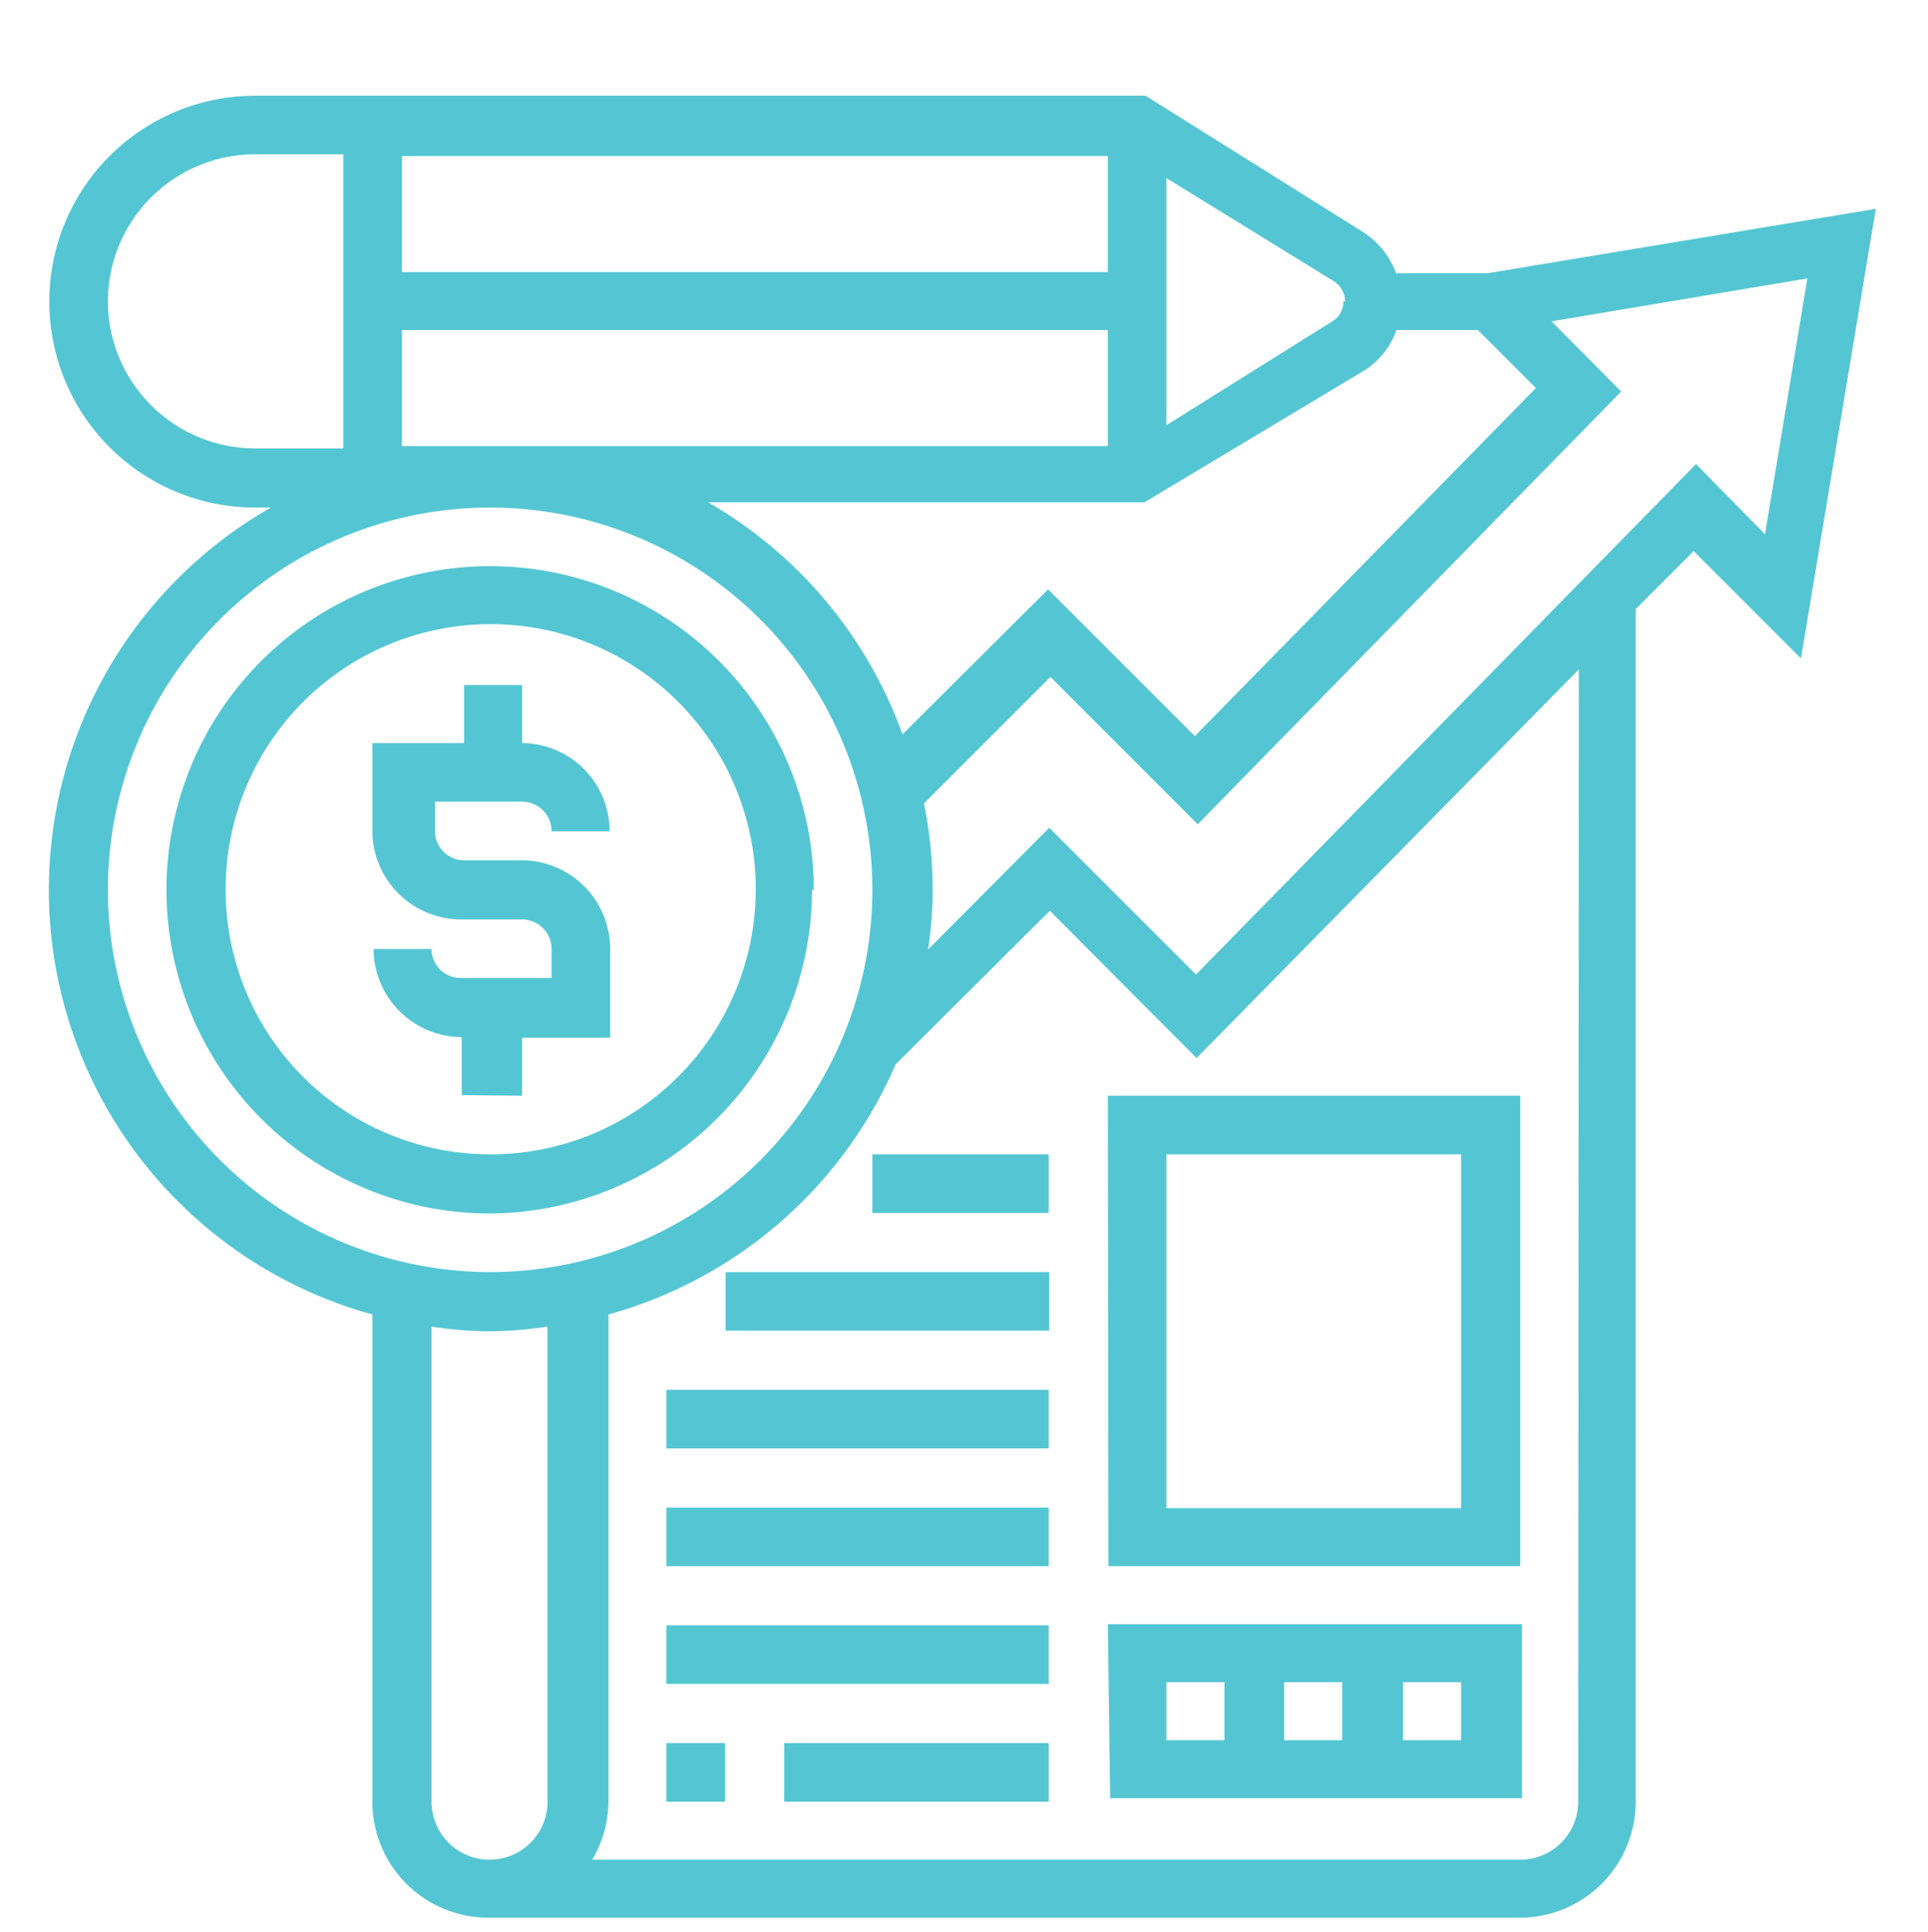
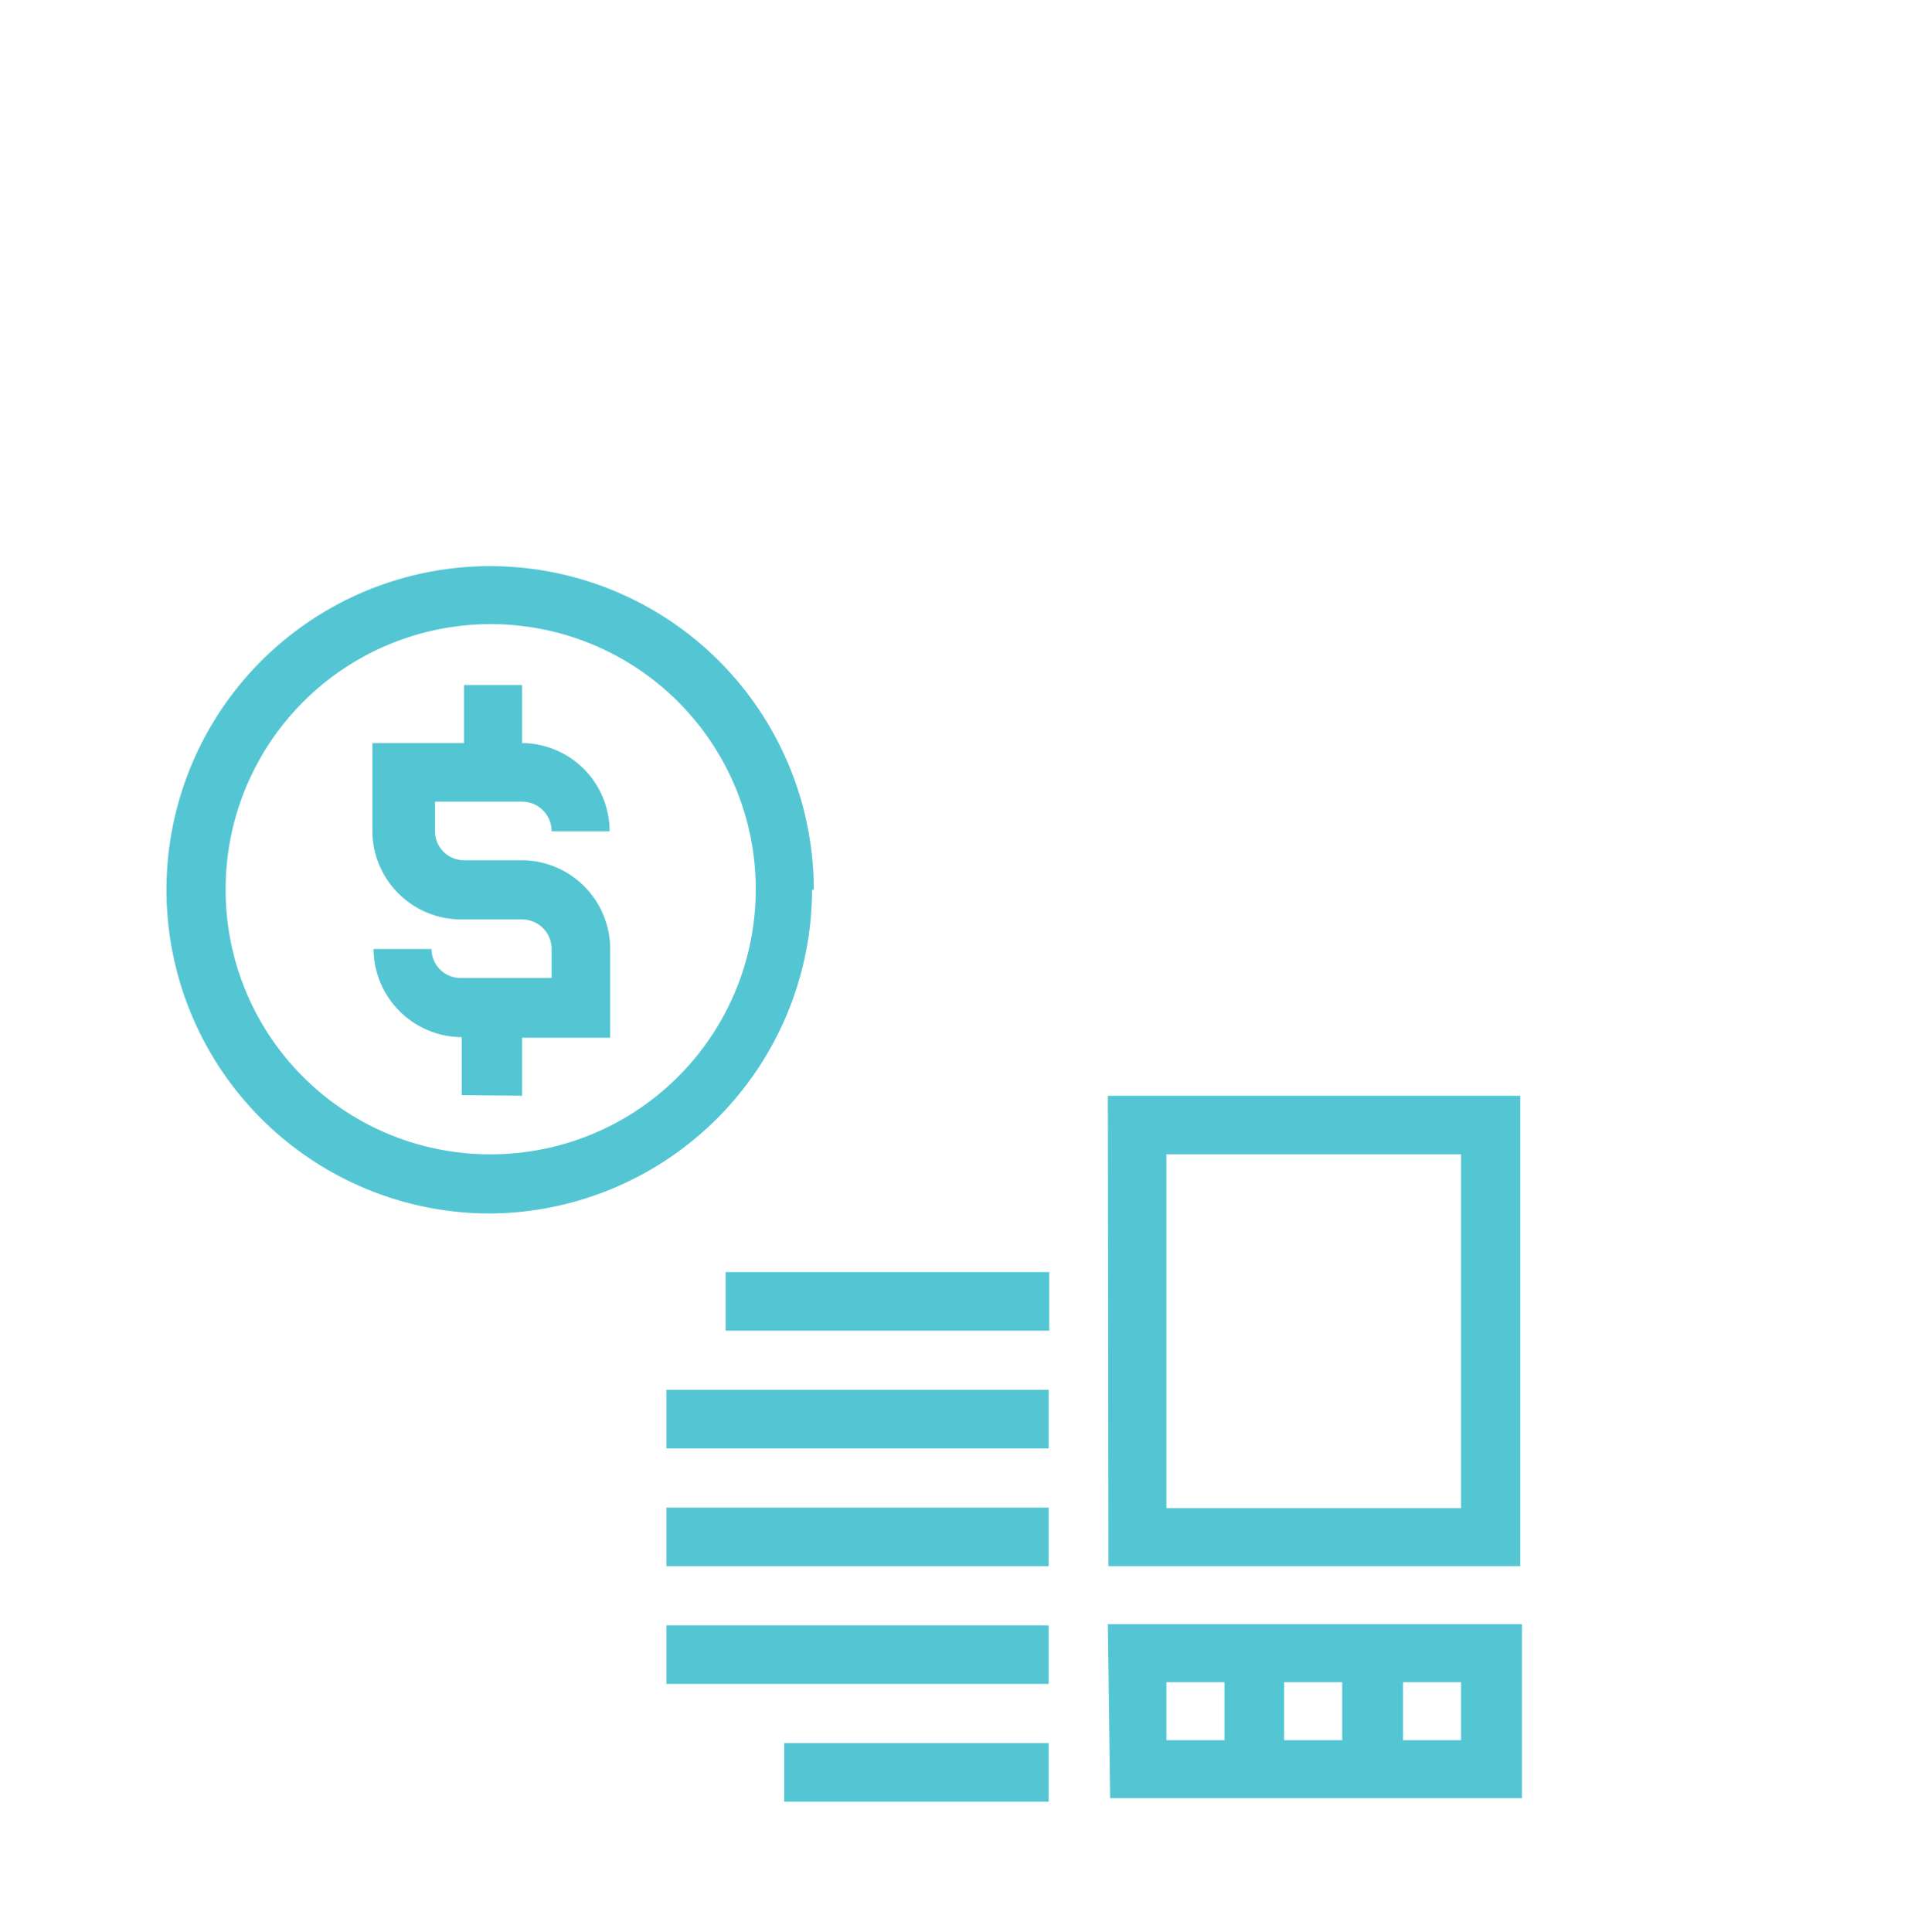
<svg xmlns="http://www.w3.org/2000/svg" id="New_Market_Entry_Toolbox" data-name="New Market Entry Toolbox" viewBox="0 0 33.24 33.31">
  <path d="M9,18.89v-1h1.52V16.36A1.53,1.53,0,0,0,9,14.83h-1a.5.5,0,0,1-.5-.5v-.51H9a.51.51,0,0,1,.51.51h1A1.52,1.52,0,0,0,9,12.81v-1h-1v1H6.42v1.52a1.53,1.53,0,0,0,1.52,1.52H9a.51.51,0,0,1,.51.51v.5H7.94a.5.5,0,0,1-.5-.5h-1a1.53,1.53,0,0,0,1.52,1.52v1Z" fill="#54c6d3" />
  <path d="M3.89,15.34A4.57,4.57,0,1,1,8.45,19.9a4.56,4.56,0,0,1-4.56-4.56m10.14,0a5.58,5.58,0,1,0-5.58,5.58A5.59,5.59,0,0,0,14,15.34" fill="#54c6d3" />
-   <path d="M30.43,9.21,29.24,8,20.62,16.8l-2.53-2.53L16,16.37a7,7,0,0,0,.08-1,7.61,7.61,0,0,0-.15-1.52l2.18-2.18,2.54,2.54,7.3-7.46L26.75,5.54l4.41-.74ZM27.21,31.06a1,1,0,0,1-1,1h-16a2,2,0,0,0,.28-1v-8.4a7.59,7.59,0,0,0,4.95-4.31l2.66-2.65,2.53,2.54,6.59-6.7Zm-19.77,0V22.87a6.77,6.77,0,0,0,1,.08,6.9,6.9,0,0,0,1-.08v8.19a1,1,0,0,1-2,0M1.86,15.34a6.59,6.59,0,1,1,6.59,6.59,6.6,6.6,0,0,1-6.59-6.59m0-10.14A2.54,2.54,0,0,1,4.4,2.66H5.92V7.73H4.4A2.54,2.54,0,0,1,1.86,5.2m21.3,0a.39.39,0,0,1-.19.34L20.11,7.33V3.07L23,4.85a.42.42,0,0,1,.19.35M19.1,4.69H6.93v-2H19.1Zm-12.17,1H19.1v2H6.93Zm17.14,0h1.41l1,1-5.88,6-2.53-2.53-2.51,2.5a7.59,7.59,0,0,0-3.35-4h7.52L23.5,6.4a1.37,1.37,0,0,0,.57-.69m1.58-1H24.07A1.44,1.44,0,0,0,23.5,4L19.75,1.65H4.4a3.55,3.55,0,0,0,0,7.1h.27A7.59,7.59,0,0,0,6.42,22.66v8.4a2,2,0,0,0,2,2H26.2a2,2,0,0,0,2-2V10.5l1-1,1.85,1.85,1.29-7.75Z" fill="#54c6d3" />
  <path d="M20.11,29h1v1h-1Zm5.08,1h-1V29h1Zm-3.05-1h1v1h-1Zm-3,2h7.1V28H19.1Z" fill="#54c6d3" />
  <path d="M20.11,19.9h5.08V26H20.11Zm-1,7.1h7.1V18.89H19.1Z" fill="#54c6d3" />
-   <rect x="11.49" y="30.05" width="1.01" height="1.01" fill="#54c6d3" />
  <rect x="13.52" y="30.05" width="4.56" height="1.01" fill="#54c6d3" />
  <rect x="11.49" y="28.02" width="6.59" height="1.01" fill="#54c6d3" />
  <rect x="11.49" y="25.99" width="6.59" height="1.01" fill="#54c6d3" />
  <rect x="11.49" y="23.96" width="6.59" height="1.01" fill="#54c6d3" />
  <rect x="12.51" y="21.93" width="5.58" height="1.01" fill="#54c6d3" />
-   <rect x="15.04" y="19.9" width="3.04" height="1.01" fill="#54c6d3" />
</svg>